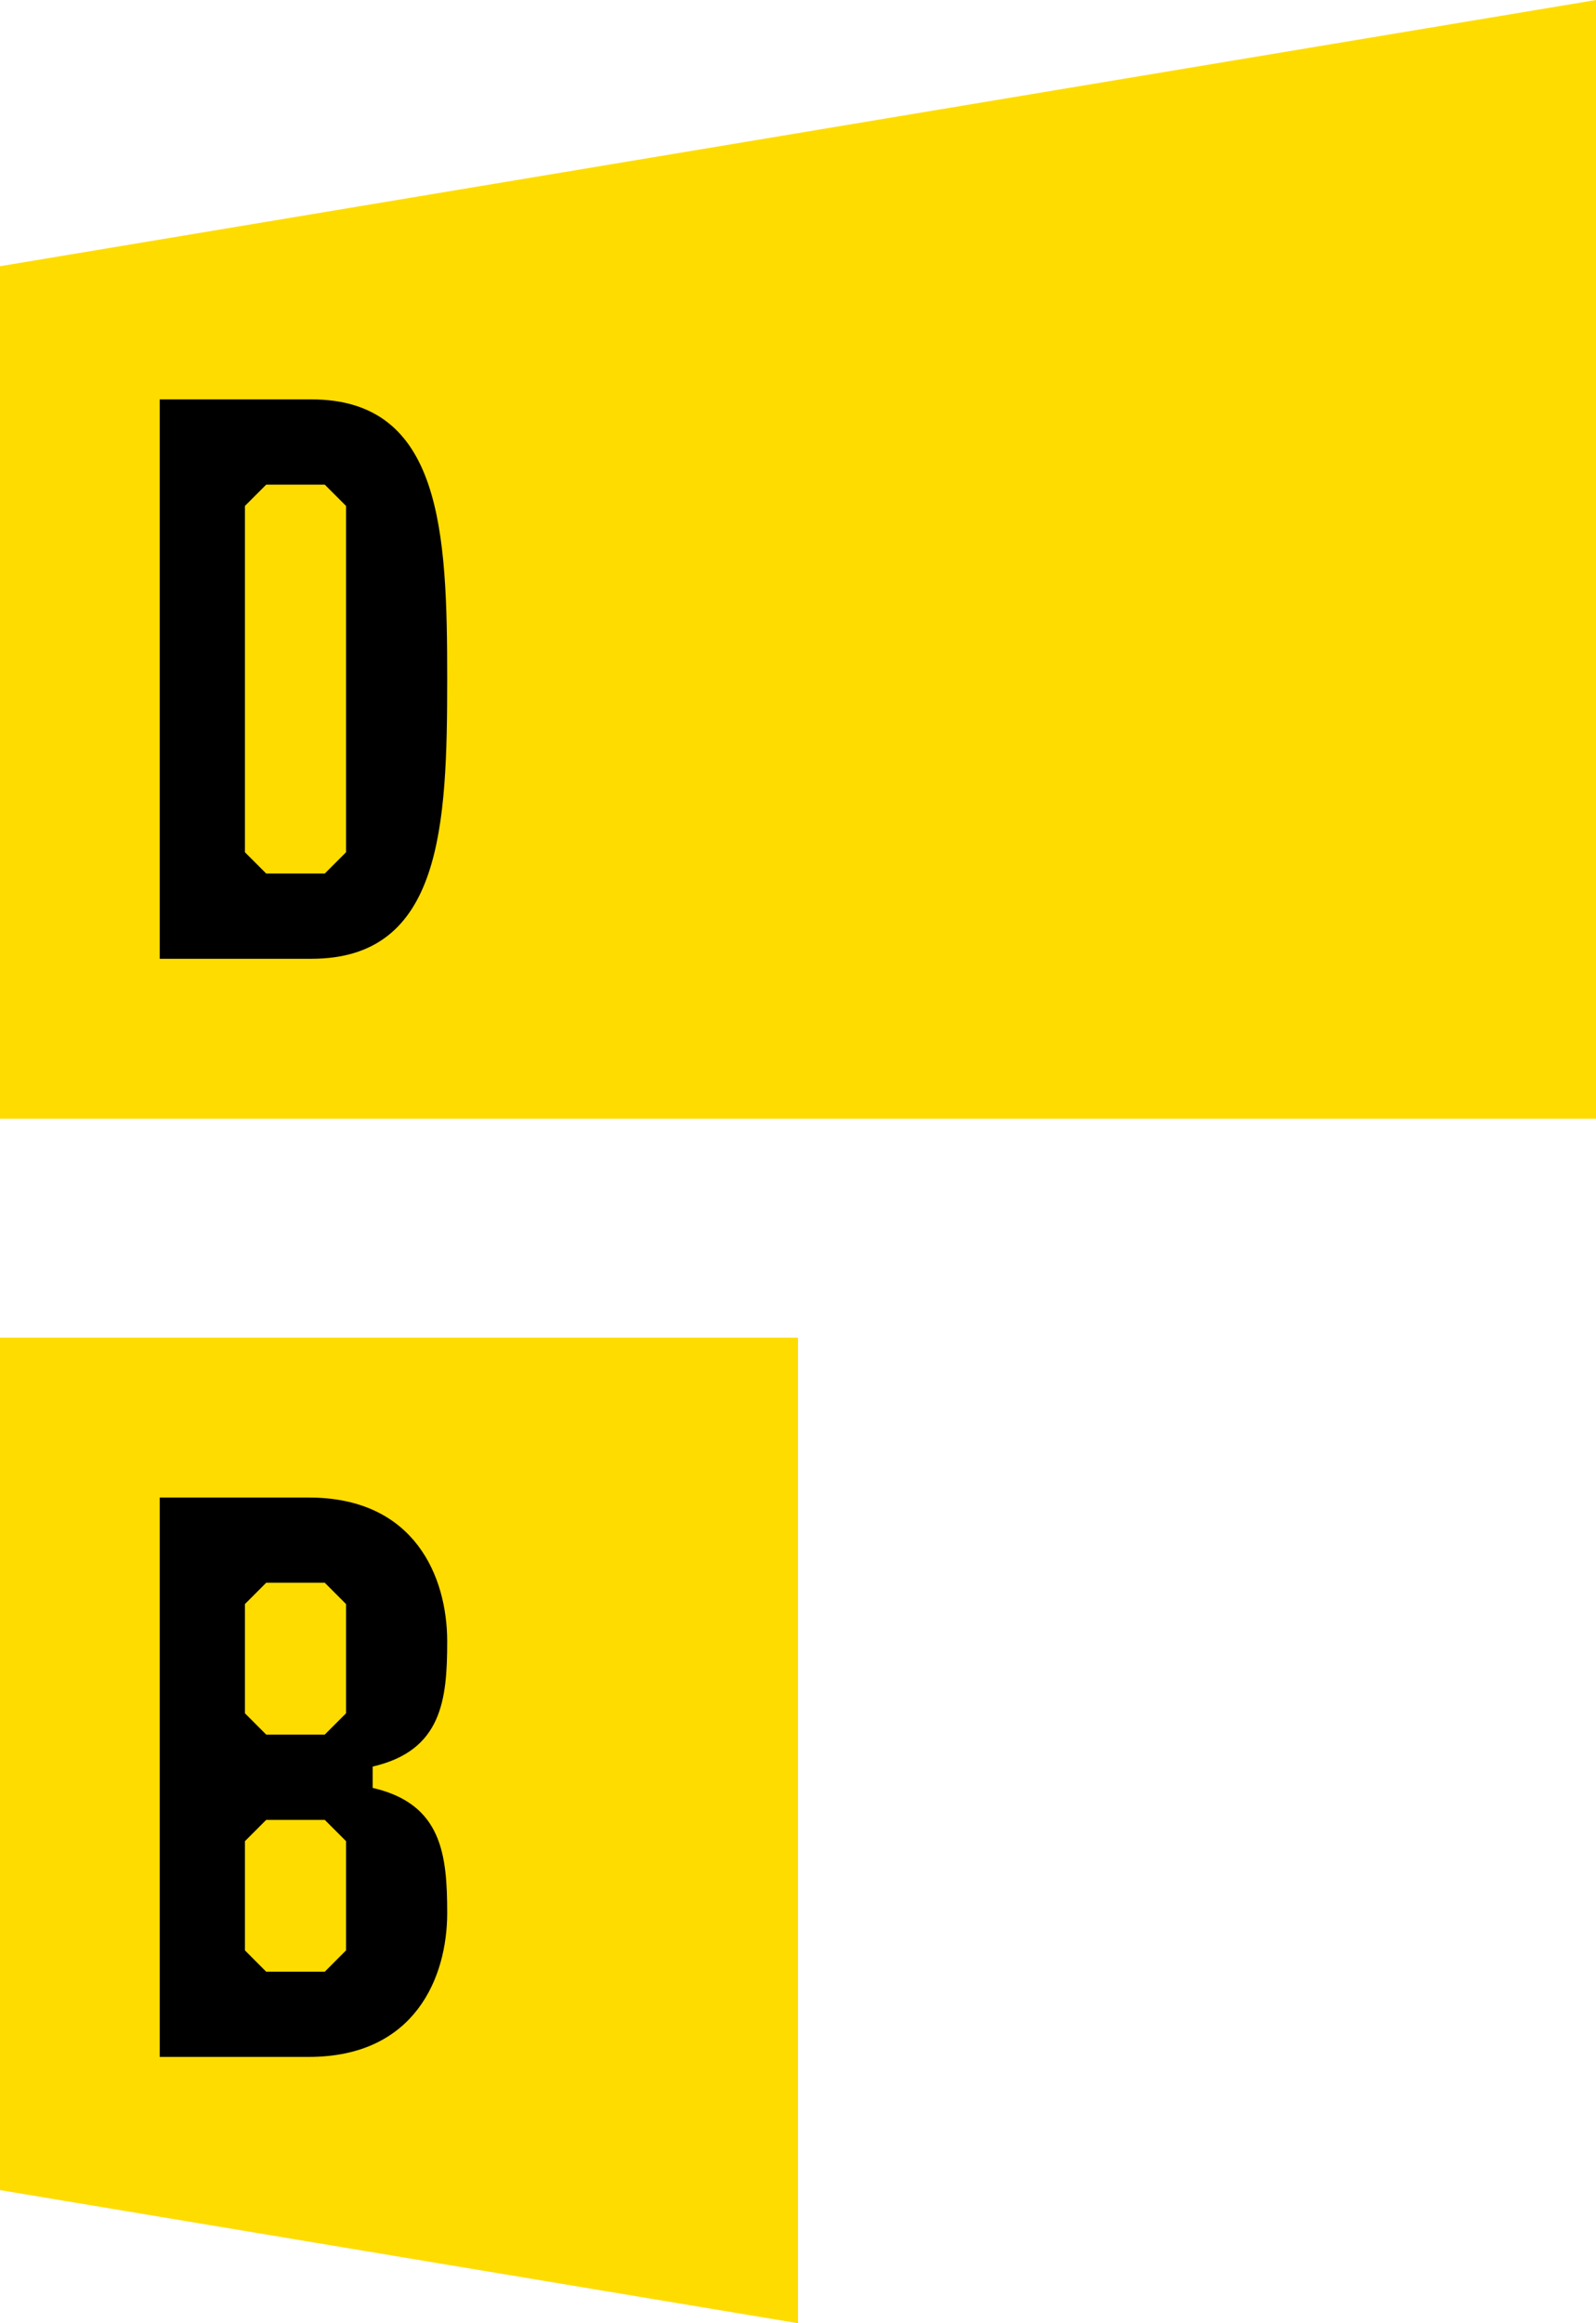
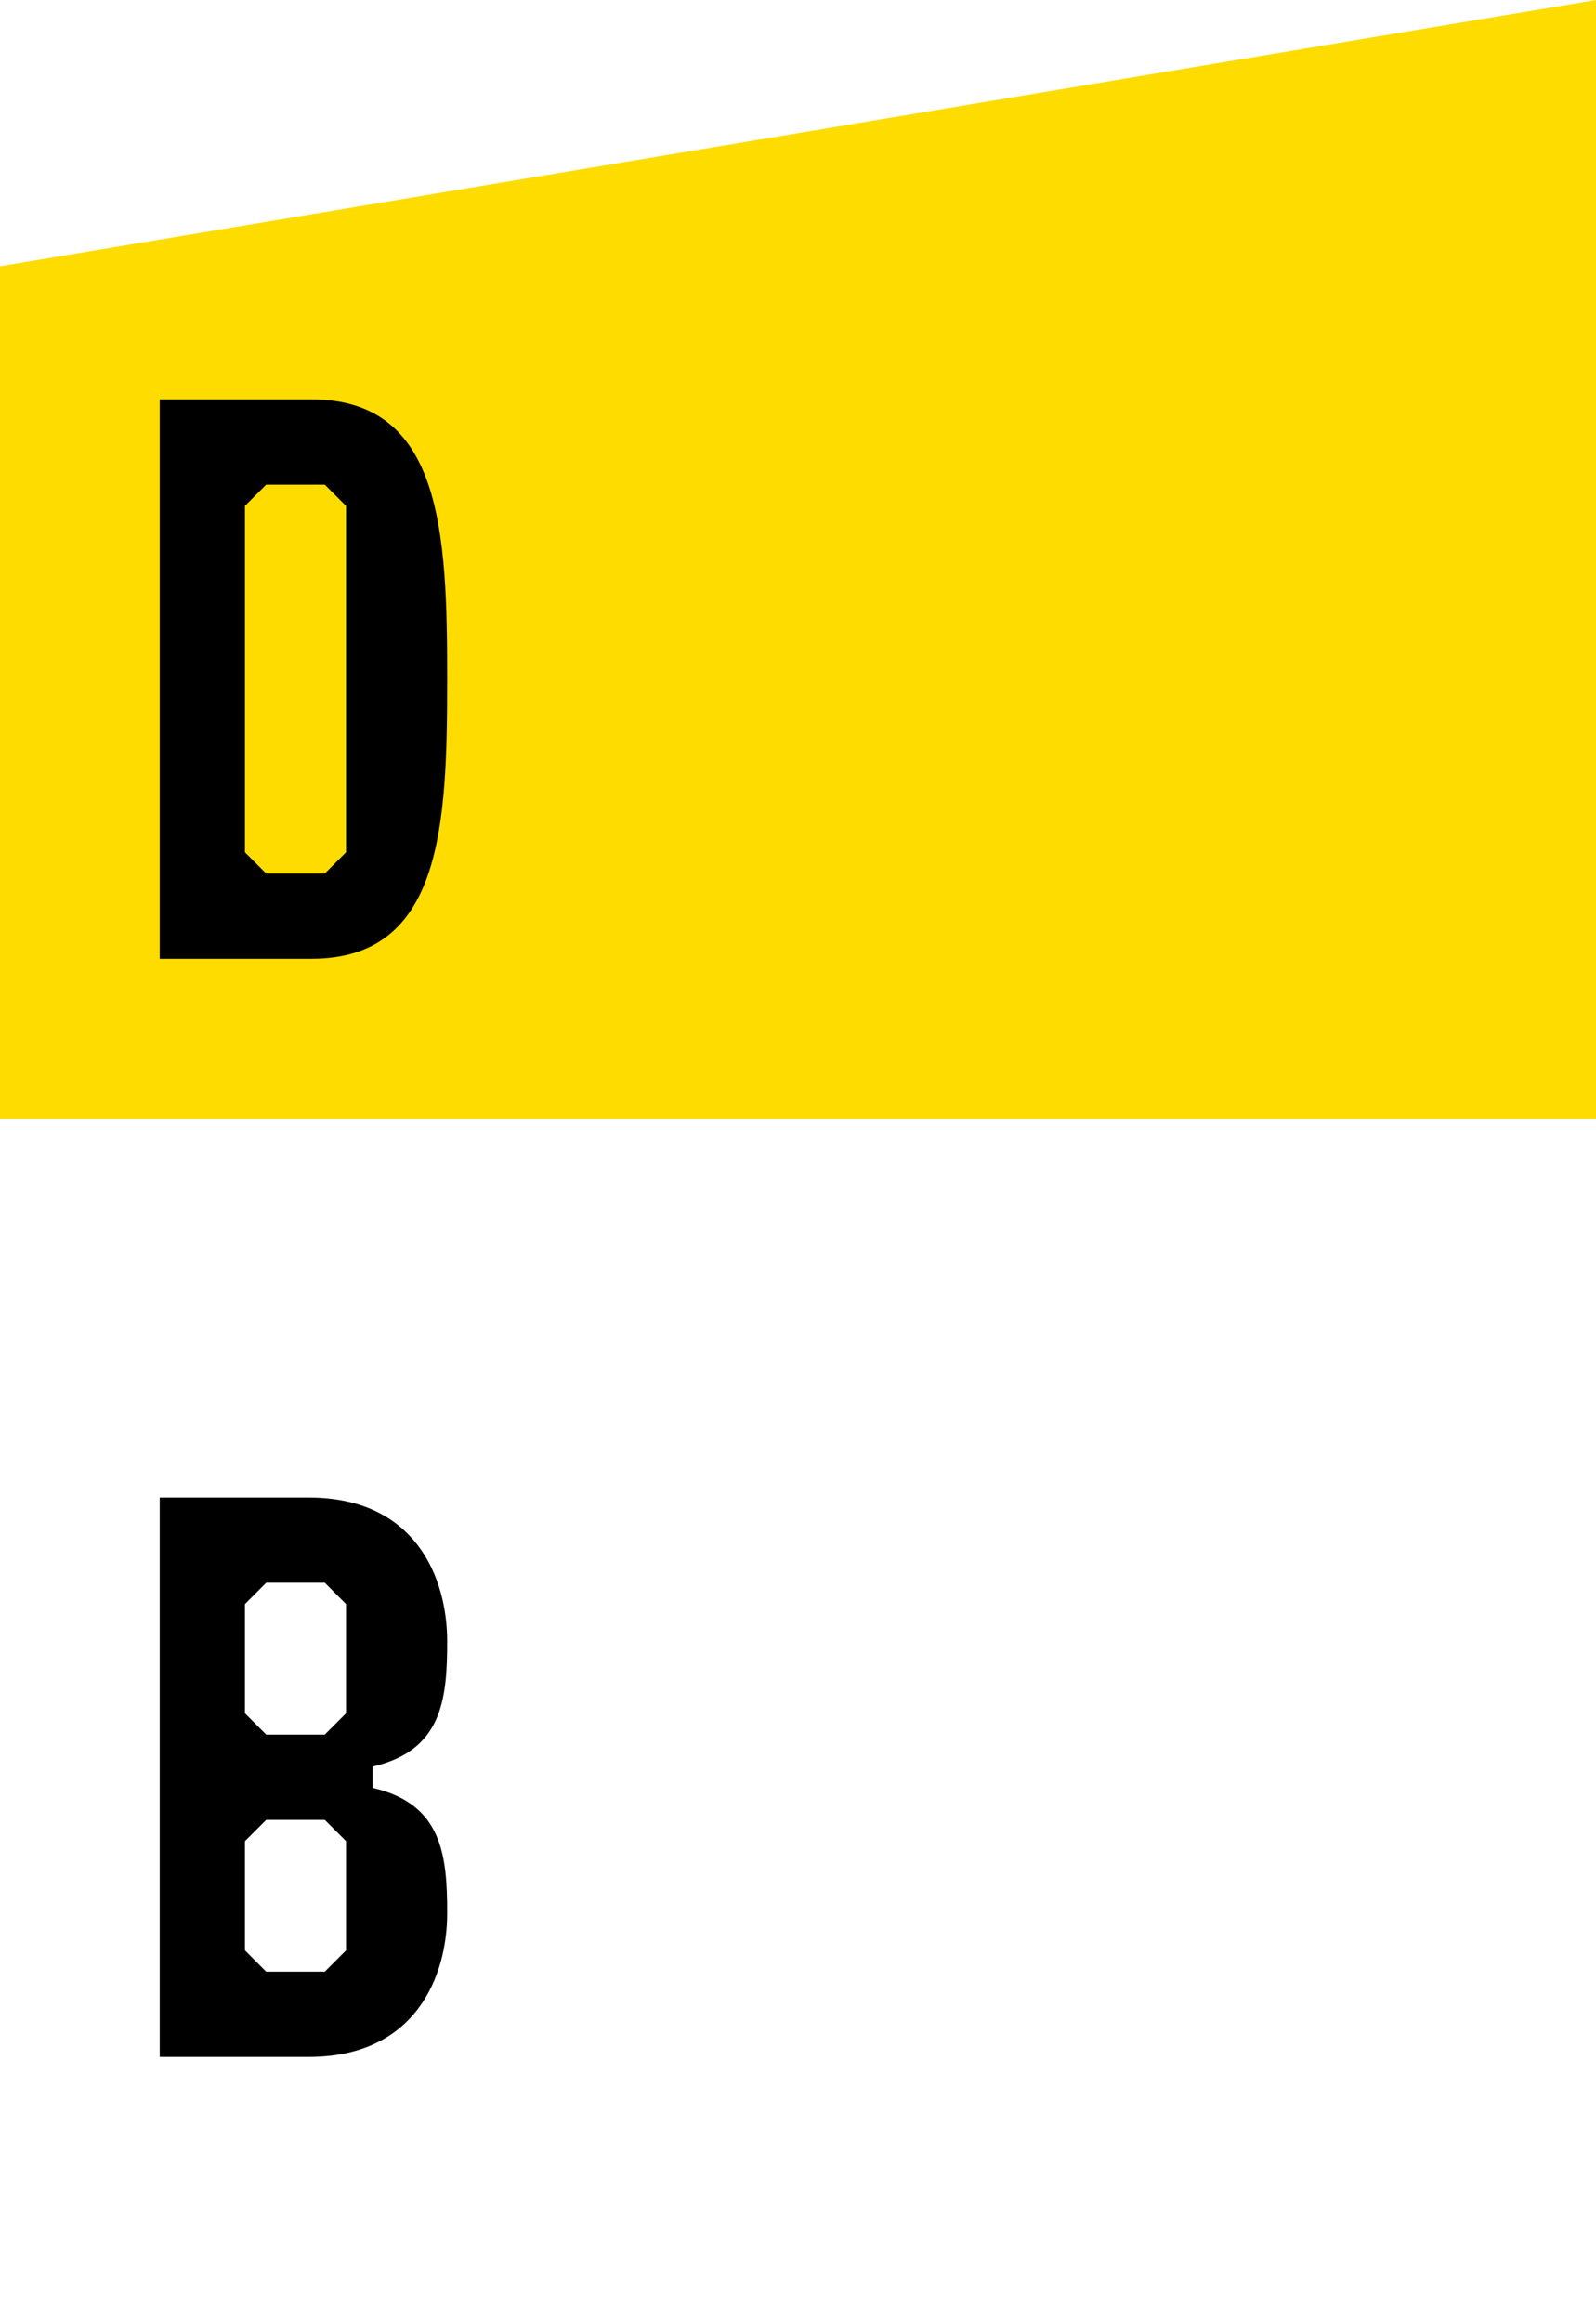
<svg xmlns="http://www.w3.org/2000/svg" version="1.1" width="352" height="512">
  <svg xml:space="preserve" id="SvgjsSvg1083" x="0" y="0" version="1.1" viewBox="0 0 352 512">
    <g class="bg" fill="#ffdc00">
      <path class="upper" d="M0 58.67v187.86h352V0z" />
-       <path class="lower" d="M176 294.8H0v187.86L176 512z" />
    </g>
    <g class="wordmark">
      <path class="decolonize" d="M98.63 361.73c0-14.09-7.05-31.7-30.53-31.7H35.23v123.28H68.1c23.48 0 30.53-17.61 30.53-31.7 0-12.92-1.17-24.07-16.44-27.59v-4.7c15.27-3.52 16.44-14.67 16.44-27.59zm-22.31 68.1-4.69 4.7H58.71l-4.69-4.7v-24.07l4.69-4.69h12.92l4.69 4.69v24.07zm0-52.25-4.69 4.69H58.71l-4.69-4.69v-24.07l4.69-4.7h12.92l4.69 4.7v24.07z" />
      <path class="berlin" d="M68.69 88.02H35.23V211.3h33.46c28.77 0 29.94-29.22 29.94-61.64s-1.17-61.64-29.94-61.64zm7.63 99.8-4.69 4.69H58.71l-4.69-4.69V111.5l4.69-4.69h12.92l4.69 4.69v76.32z" />
    </g>
  </svg>
  <style>@media (prefers-color-scheme: light) { :root { filter: none; } }
@media (prefers-color-scheme: dark) { :root { filter: none; } }
</style>
</svg>